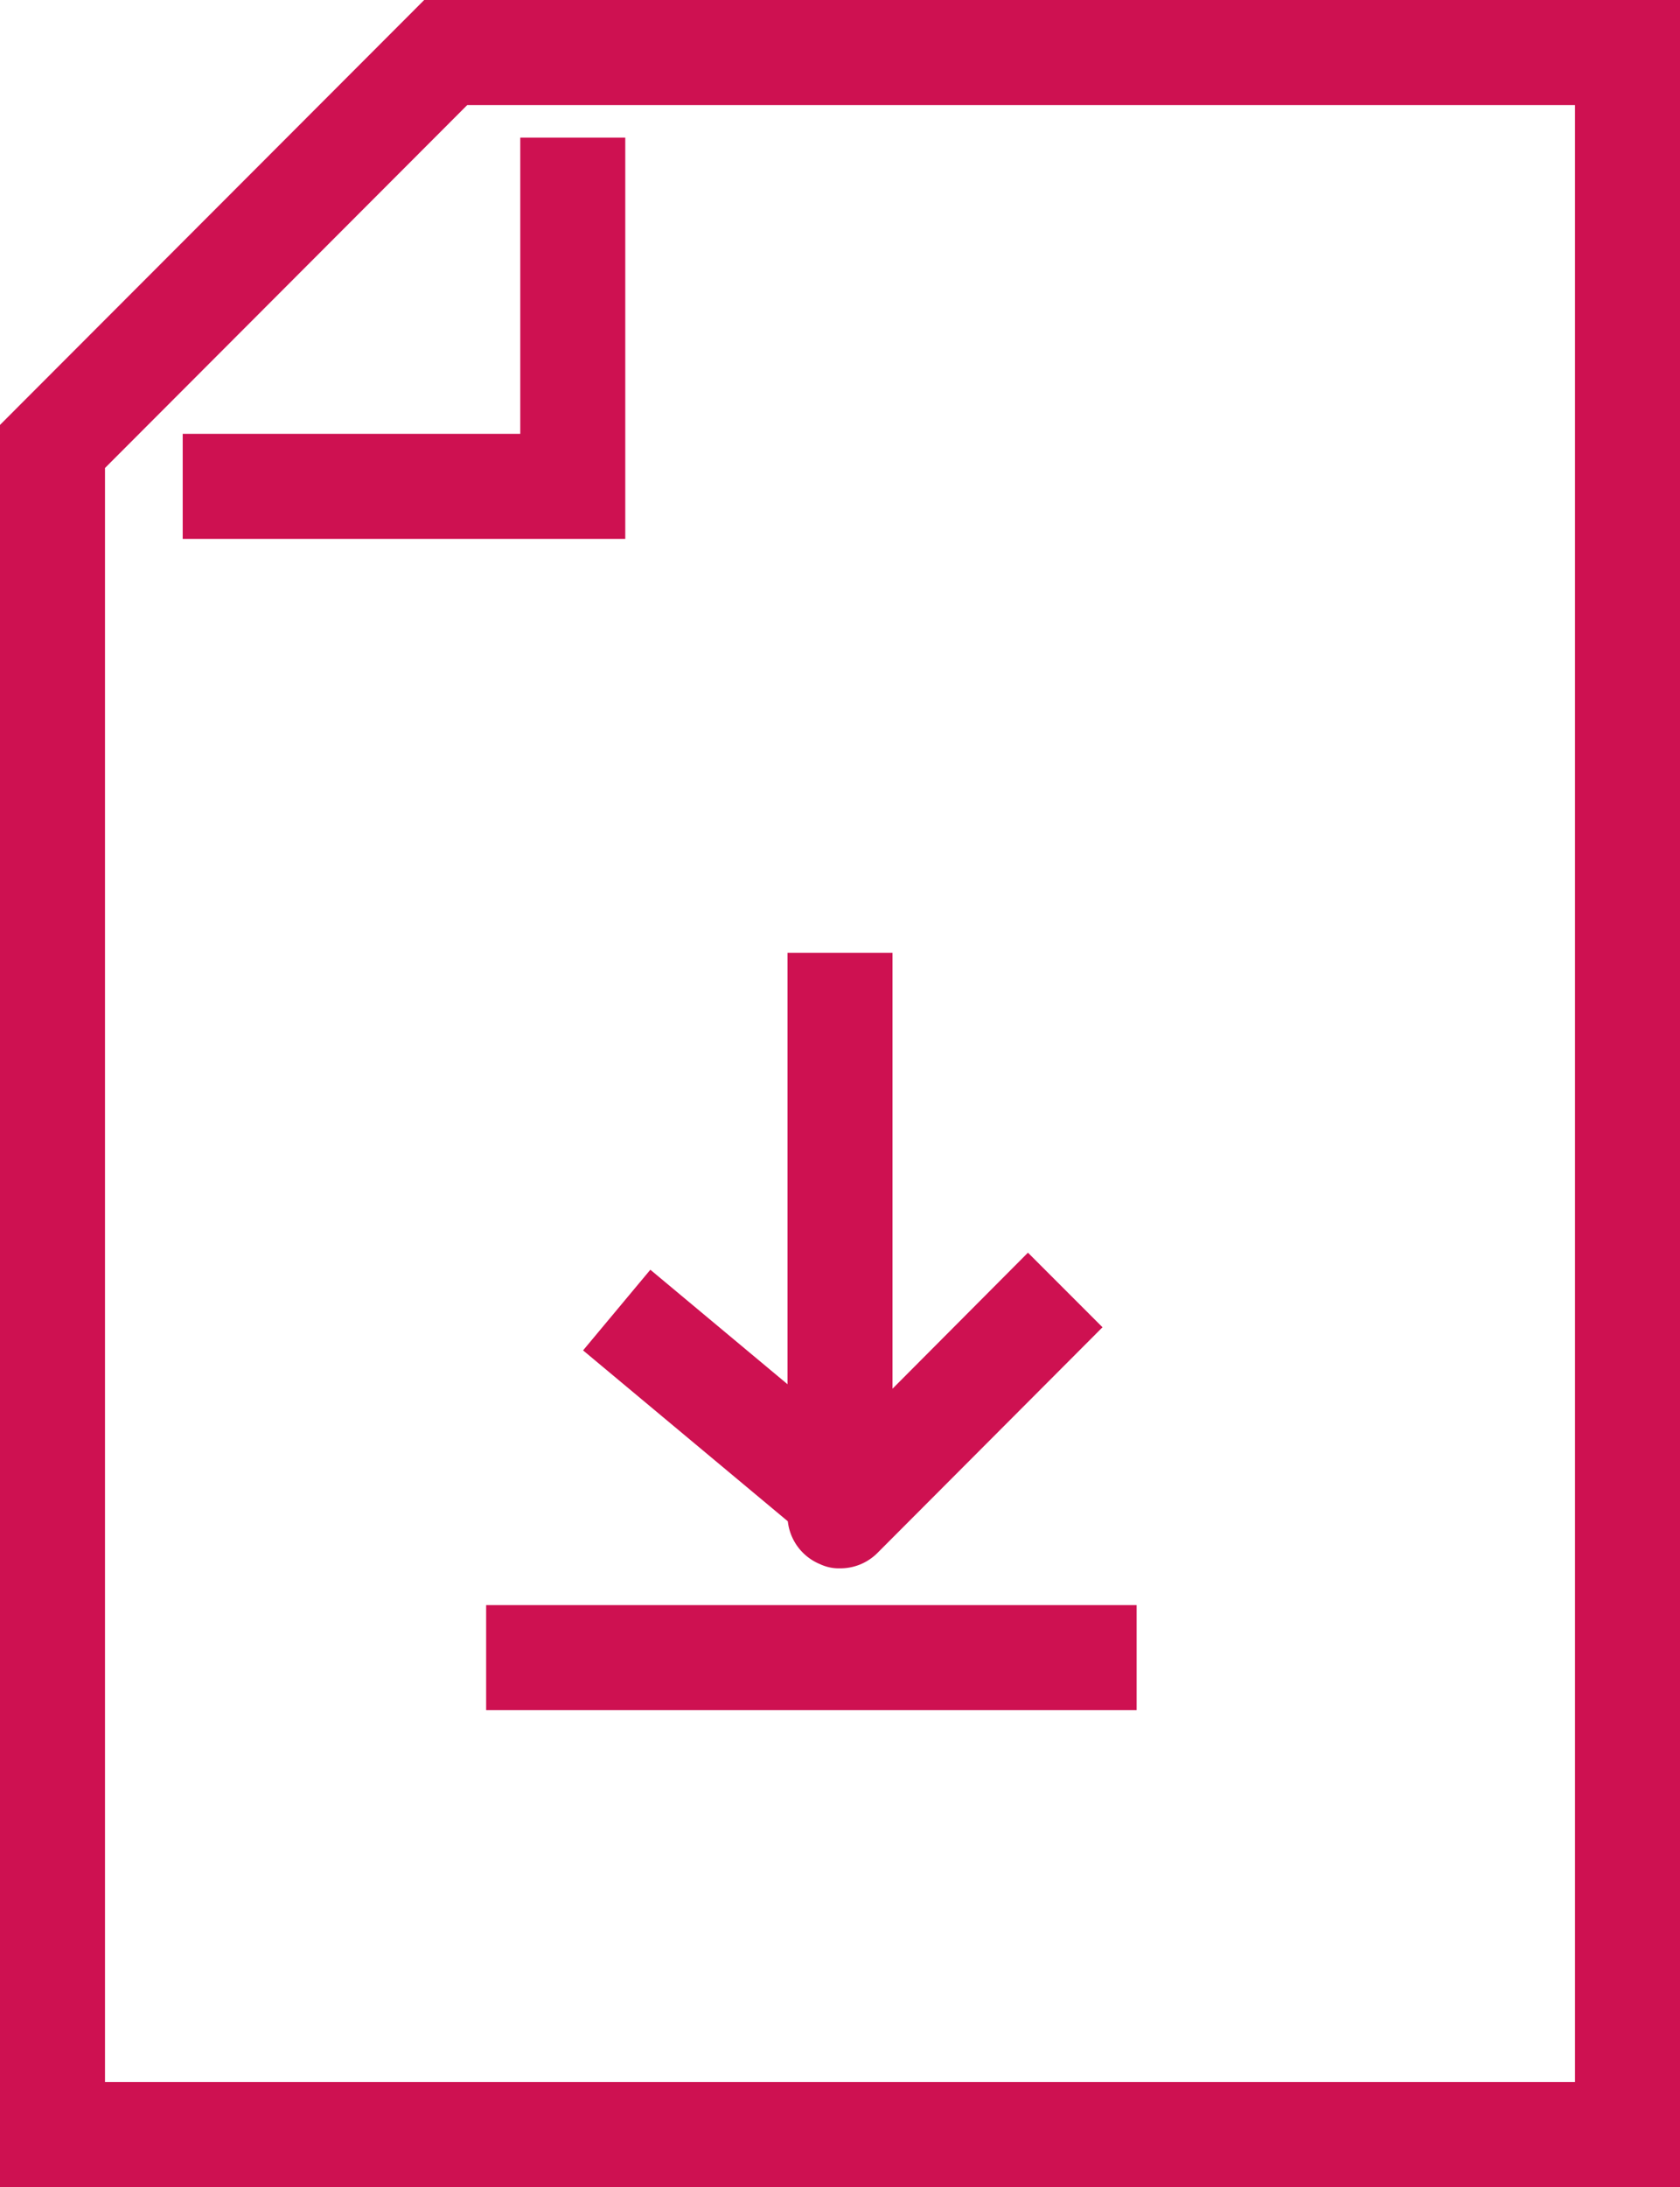
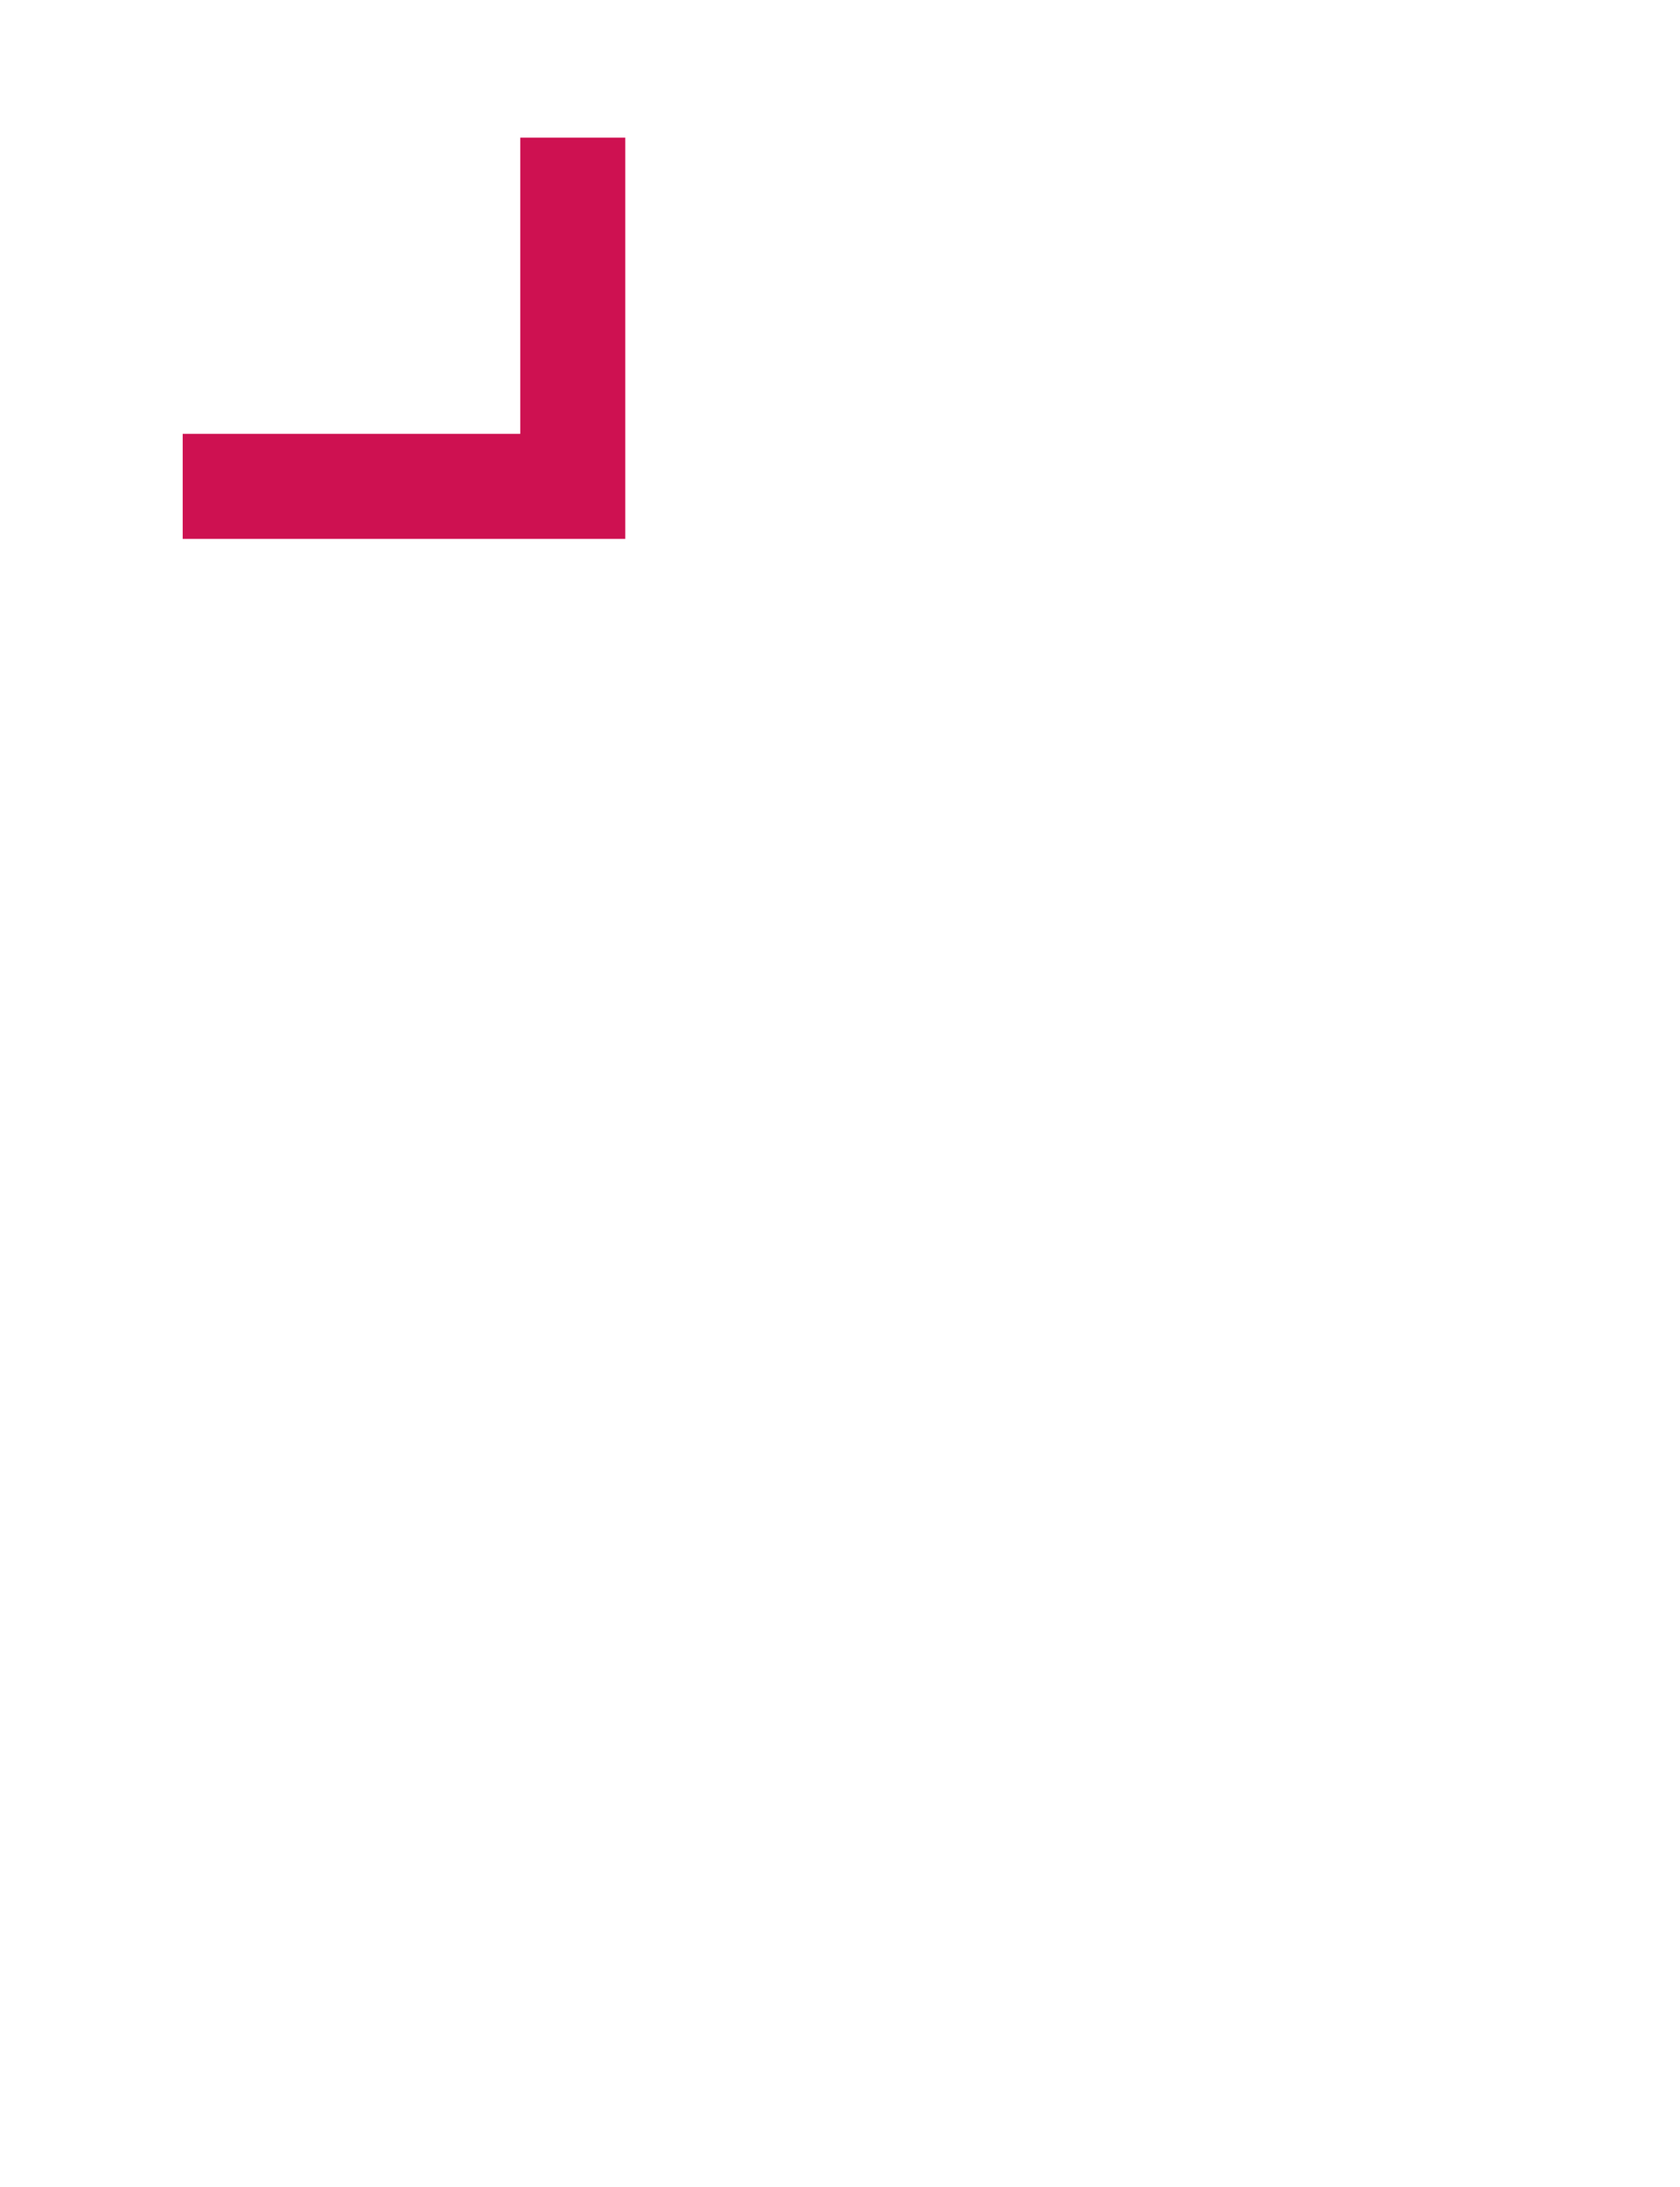
<svg xmlns="http://www.w3.org/2000/svg" id="icono" viewBox="0 0 32 41.64">
  <g id="Grupo_29" data-name="Grupo 29">
    <g id="Grupo_5858" data-name="Grupo 5858">
      <g id="Grupo_5857" data-name="Grupo 5857">
        <g id="Grupo_5856" data-name="Grupo 5856">
-           <path d="M32,41.64H0V8.09L8.08,0H32Zm-30-2H30V2H8.9L2,8.91Z" style="fill:#ce1151" />
          <polygon points="11.91 10.26 3.48 10.26 3.48 8.26 9.91 8.26 9.91 2.62 11.91 2.62 11.91 10.26" style="fill:#ce1151" />
        </g>
-         <rect x="9.26" y="30.56" width="12.39" height="2" style="fill:#ce1151" />
-         <path d="M16,29.86a.84.84,0,0,1-.38-.08,1,1,0,0,1-.62-.92V18.14h2v8.3l2.58-2.59L21,25.27l-4.29,4.3A1,1,0,0,1,16,29.86Z" style="fill:#ce1151" />
-         <rect x="13.22" y="23.79" width="2" height="6.45" transform="translate(-15.63 20.62) rotate(-50.16)" style="fill:#ce1151" />
      </g>
    </g>
  </g>
</svg>